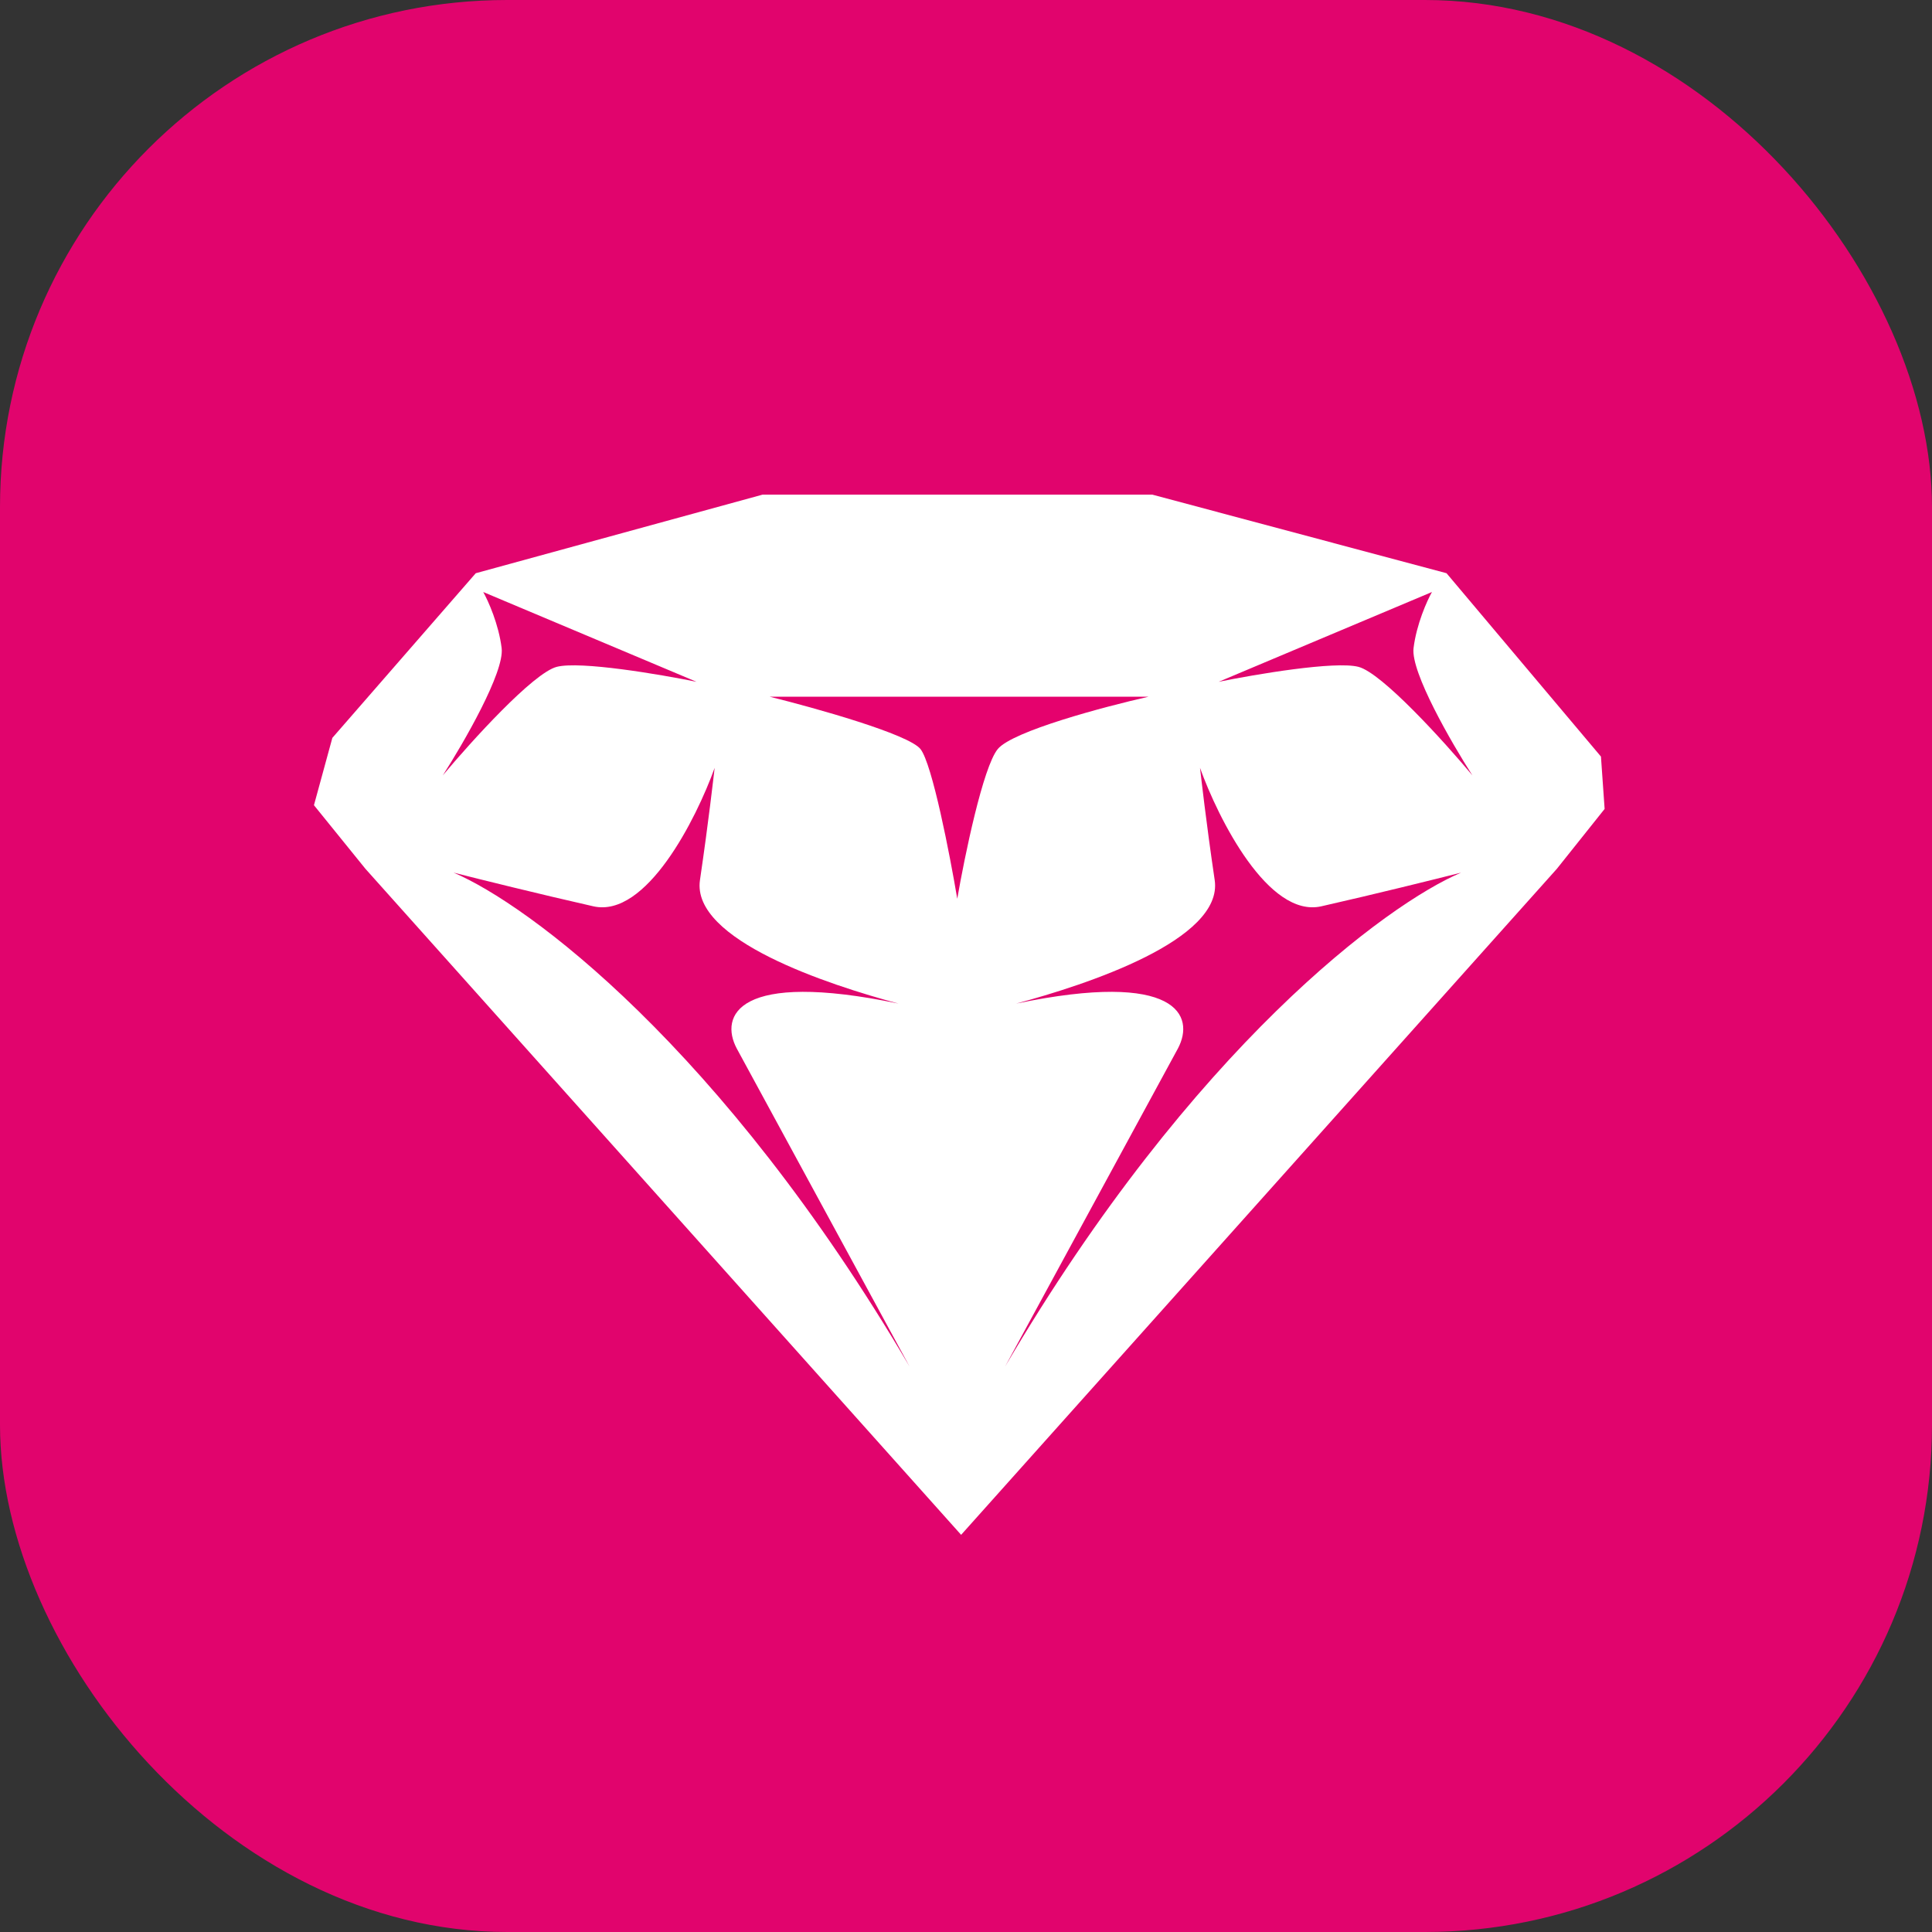
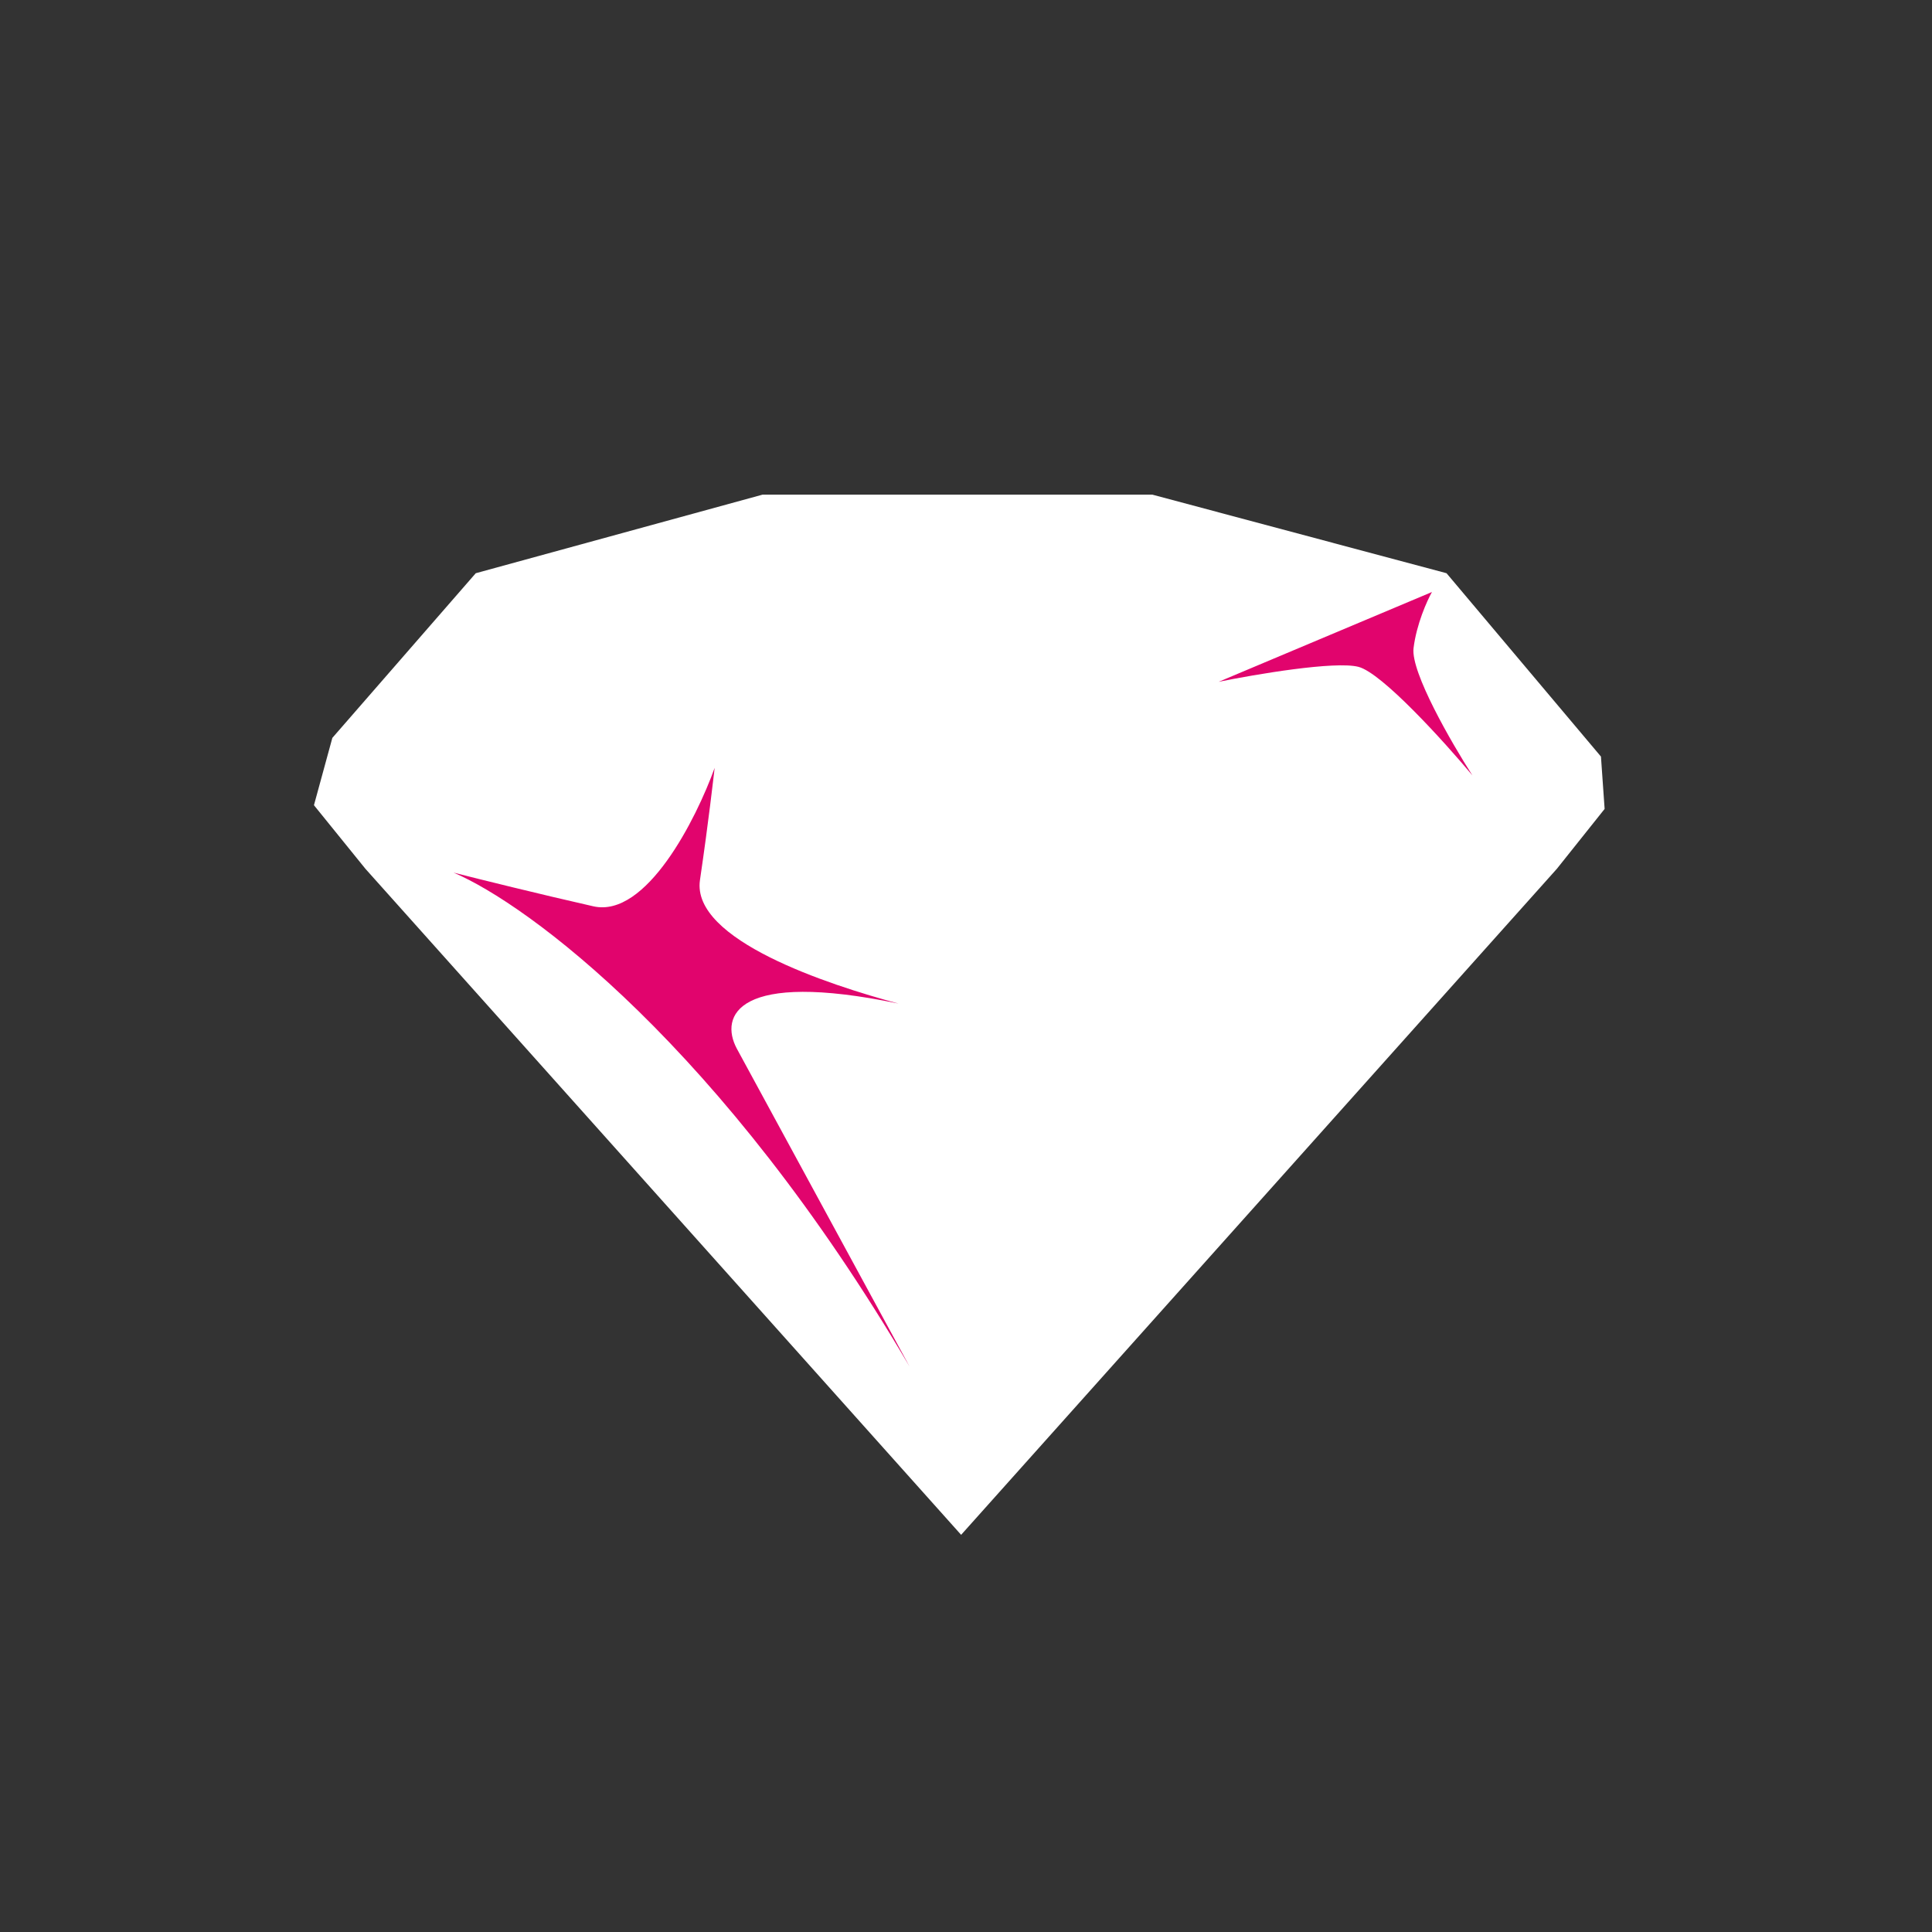
<svg xmlns="http://www.w3.org/2000/svg" width="40" height="40" viewBox="0 0 40 40" fill="none">
  <rect x="0" y="0" width="40" height="40" fill="#333333" stroke="none" />
-   <rect width="40" height="40" rx="10.5" fill="#E1046D" />
  <path d="M7.566 17.988L19.899 31.777L32.233 17.988L33.222 16.748L33.146 15.664L29.949 11.868L23.858 10.241H15.788L9.85 11.868L6.881 15.277L6.5 16.671L7.566 17.988Z" fill="white" />
  <path d="M15.253 21.707L18.831 28.292C14.933 21.661 10.913 18.712 9.391 18.067C9.898 18.196 11.187 18.516 12.284 18.764C13.38 19.012 14.415 16.956 14.796 15.898C14.771 16.104 14.674 16.982 14.492 18.221C14.309 19.461 17.156 20.39 18.603 20.778C15.253 20.081 14.898 21.036 15.253 21.707Z" fill="#E1046D" />
-   <path d="M24.388 21.707L20.81 28.292C24.708 21.661 28.727 18.712 30.25 18.067C29.742 18.196 28.453 18.516 27.357 18.764C26.261 19.012 25.225 16.956 24.845 15.898C24.87 16.104 24.966 16.982 25.149 18.221C25.332 19.461 22.485 20.39 21.038 20.778C24.388 20.081 24.743 21.036 24.388 21.707Z" fill="#E1046D" />
-   <path d="M23.778 14.425H15.937C16.875 14.657 18.814 15.2 19.058 15.509C19.302 15.819 19.667 17.704 19.819 18.608C19.971 17.73 20.352 15.881 20.657 15.509C20.961 15.137 22.865 14.631 23.778 14.425Z" fill="#E5026D" />
-   <path d="M14.421 14.116L10.005 12.257C10.107 12.438 10.325 12.923 10.386 13.419C10.447 13.915 9.599 15.381 9.168 16.053C9.752 15.355 11.041 13.93 11.528 13.806C12.015 13.682 13.66 13.961 14.421 14.116Z" fill="#E1046D" />
  <path d="M25.231 14.116L29.647 12.257C29.545 12.438 29.327 12.923 29.266 13.419C29.205 13.915 30.053 15.381 30.484 16.053C29.901 15.355 28.611 13.93 28.124 13.806C27.637 13.682 25.993 13.961 25.231 14.116Z" fill="#E1046D" />
</svg>